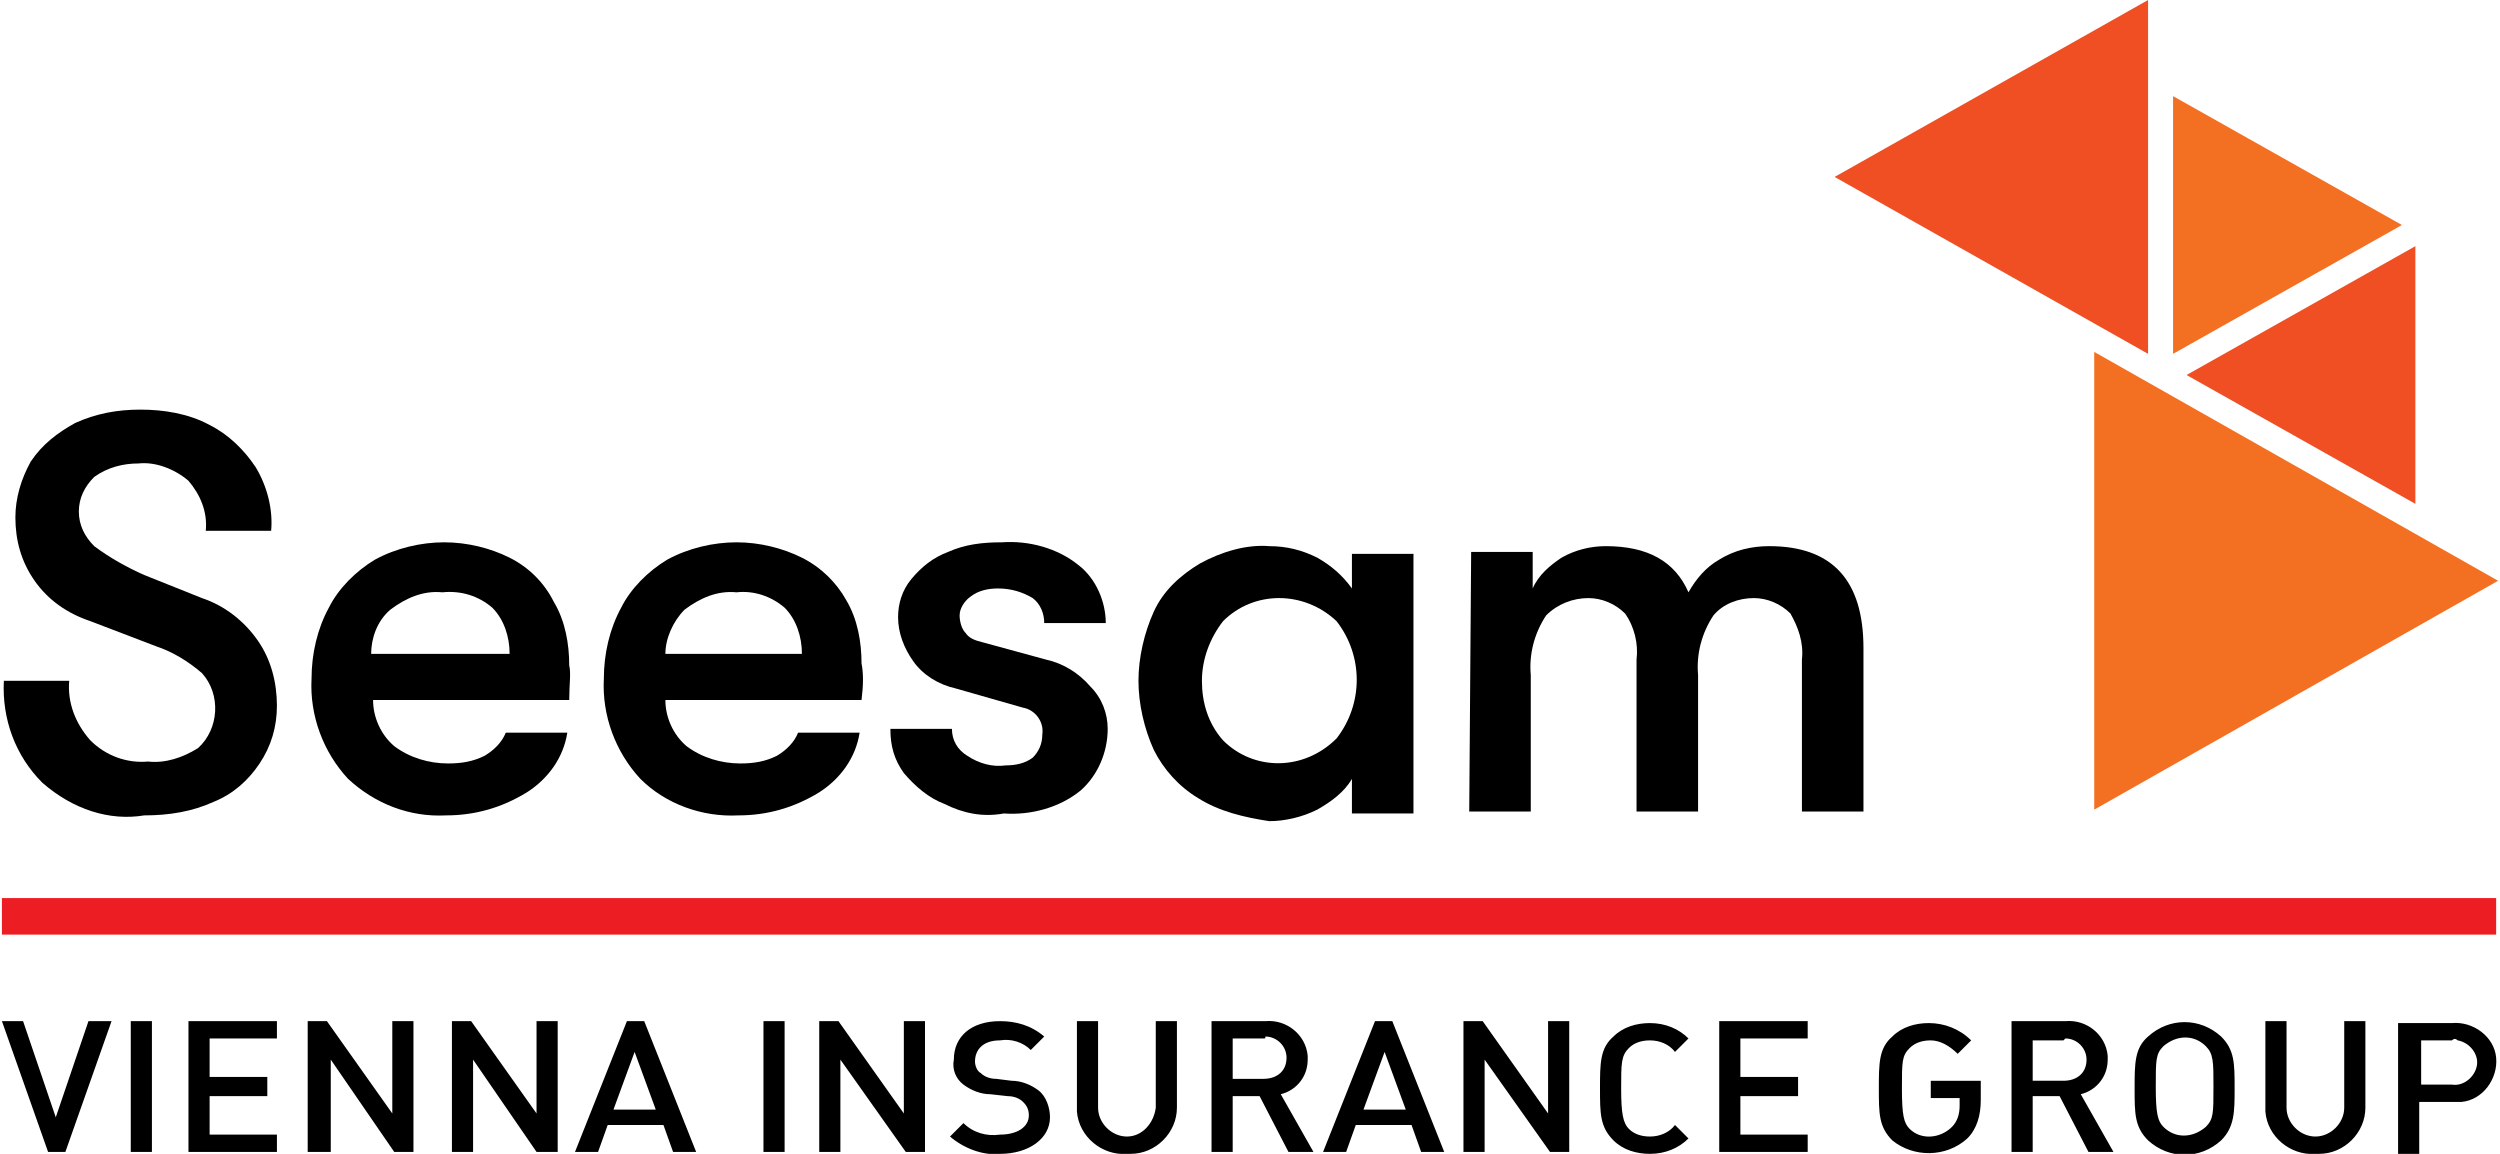
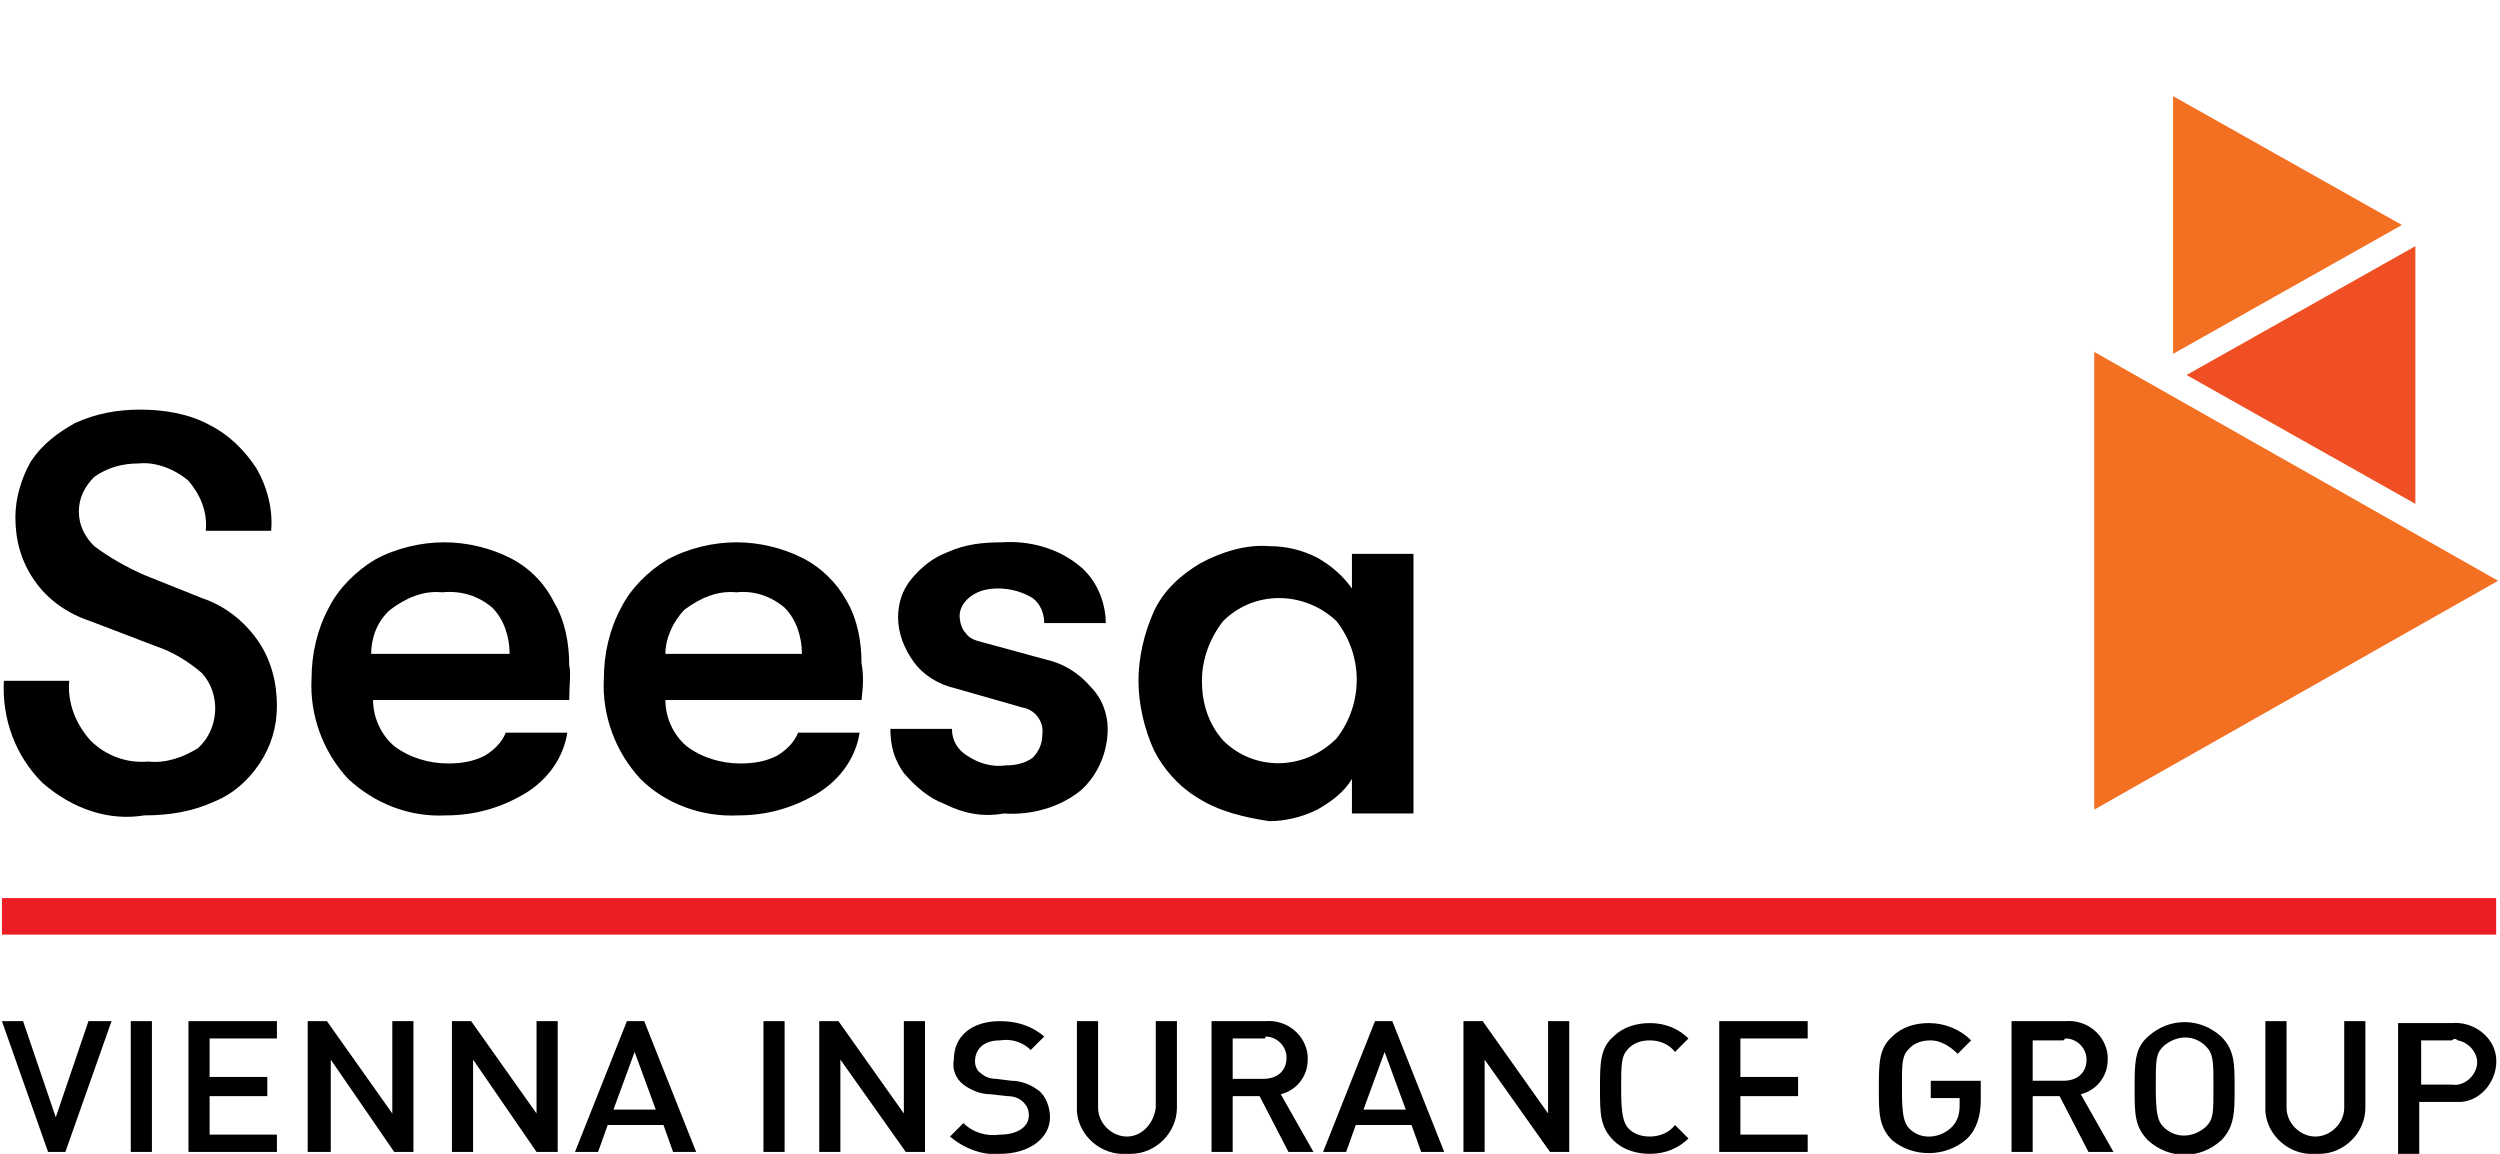
<svg xmlns="http://www.w3.org/2000/svg" version="1.1" id="Layer_1" x="0px" y="0px" viewBox="0 0 130 60" style="enable-background:new 0 0 130 60;" xml:space="preserve">
  <style type="text/css">
	.st0{fill:#ED1D24;}
	.st1{fill:#F36F21;}
	.st2{fill:#F04E23;}
</style>
  <g>
    <path class="st0" d="M0.1,46.7h129.7v1.9H0.1V46.7z" />
    <path d="M127.5,54.1h-1.6v2.3h1.6c0.6,0.1,1.2-0.4,1.3-1c0.1-0.6-0.4-1.2-1-1.3C127.7,54,127.6,54,127.5,54.1 M127.5,57.3h-1.7v2.7   h-1.1v-6.8h2.8c1.1-0.1,2.2,0.7,2.3,1.8c0.1,1.1-0.7,2.2-1.8,2.3C127.9,57.3,127.7,57.3,127.5,57.3 M120.4,60   c-1.3,0.1-2.5-0.9-2.6-2.2c0-0.1,0-0.1,0-0.2v-4.5h1.1v4.5c0,0.8,0.7,1.5,1.5,1.5c0.8,0,1.5-0.7,1.5-1.5v-4.5h1.1v4.5   c0,1.3-1.1,2.4-2.4,2.4C120.5,60,120.4,60,120.4,60 M114.7,54.4c-0.6-0.6-1.5-0.6-2.2,0c-0.4,0.4-0.4,0.7-0.4,2.1   c0,1.4,0.1,1.8,0.4,2.1c0.6,0.6,1.5,0.6,2.2,0c0.4-0.4,0.4-0.7,0.4-2.1C115.1,55.2,115.1,54.8,114.7,54.4 M115.5,59.3   c-1.1,1-2.7,1-3.8,0c-0.7-0.7-0.7-1.4-0.7-2.7c0-1.3,0-2.1,0.7-2.7c1.1-1,2.7-1,3.8,0c0.7,0.7,0.7,1.4,0.7,2.7   C116.2,57.8,116.2,58.6,115.5,59.3 M107.3,54.1h-1.6v2.1h1.6c0.7,0,1.2-0.4,1.2-1.1c0-0.6-0.5-1.1-1.1-1.1   C107.4,54,107.4,54,107.3,54.1 M108.6,59.9l-1.5-2.9h-1.4v2.9h-1.1v-6.8h2.8c1.1-0.1,2.1,0.7,2.2,1.8c0,0.1,0,0.1,0,0.2   c0,0.9-0.6,1.6-1.4,1.8l1.7,3H108.6z M102.3,59.2c-1.1,1-2.8,1-3.9,0.1c-0.7-0.7-0.7-1.4-0.7-2.7c0-1.3,0-2.1,0.7-2.7   c0.5-0.5,1.2-0.7,1.9-0.7c0.8,0,1.6,0.3,2.2,0.9l-0.7,0.7c-0.4-0.4-0.9-0.7-1.4-0.7c-0.4,0-0.8,0.1-1.1,0.4   c-0.4,0.4-0.4,0.7-0.4,2.1c0,1.4,0.1,1.8,0.4,2.1c0.6,0.6,1.6,0.5,2.2-0.1c0.3-0.3,0.4-0.7,0.4-1.1v-0.4h-1.5v-0.9h2.6v1   C103,58,102.8,58.7,102.3,59.2 M89.4,59.9v-6.8H94v0.9h-3.5v2h3V57h-3v2H94v0.9L89.4,59.9z M85.8,60c-0.7,0-1.4-0.2-1.9-0.7   c-0.7-0.7-0.7-1.4-0.7-2.7c0-1.3,0-2.1,0.7-2.7c0.5-0.5,1.2-0.7,1.9-0.7c0.8,0,1.5,0.3,2,0.8l-0.7,0.7c-0.3-0.4-0.8-0.6-1.3-0.6   c-0.4,0-0.8,0.1-1.1,0.4c-0.4,0.4-0.4,0.8-0.4,2.1s0.1,1.8,0.4,2.1c0.3,0.3,0.7,0.4,1.1,0.4c0.5,0,1-0.2,1.3-0.6l0.7,0.7   C87.3,59.7,86.6,60,85.8,60 M80.6,59.9l-3.4-4.8v4.8h-1.1v-6.8h1l3.4,4.8v-4.8h1.1v6.8L80.6,59.9z M72,54.7l-1.1,3h2.2L72,54.7z    M73.9,59.9l-0.5-1.4h-2.9L70,59.9h-1.2l2.7-6.8h0.9l2.7,6.8H73.9z M65.7,54h-1.6v2.1h1.6c0.7,0,1.2-0.4,1.2-1.1   c0-0.6-0.5-1.1-1.1-1.1C65.8,54,65.8,54,65.7,54 M67,59.9l-1.5-2.9h-1.4v2.9H63v-6.8h2.8c1.1-0.1,2.1,0.7,2.2,1.8   c0,0.1,0,0.1,0,0.2c0,0.9-0.6,1.6-1.4,1.8l1.7,3L67,59.9z M58.6,60c-1.3,0.1-2.5-0.9-2.6-2.2c0-0.1,0-0.1,0-0.2v-4.5h1.1v4.5   c0,0.8,0.7,1.5,1.5,1.5c0.8,0,1.4-0.7,1.5-1.5v-4.5h1.1v4.5c0,1.3-1.1,2.4-2.4,2.4C58.7,60,58.6,60,58.6,60 M52,60   c-0.9,0.1-1.9-0.3-2.6-0.9l0.7-0.7c0.5,0.5,1.2,0.7,1.9,0.6c0.9,0,1.5-0.4,1.5-1c0-0.3-0.1-0.5-0.3-0.7C53,57.1,52.7,57,52.4,57   l-0.9-0.1c-0.5,0-1-0.2-1.4-0.5c-0.4-0.3-0.6-0.8-0.5-1.3c0-1.2,0.9-2,2.4-2c0.8,0,1.6,0.2,2.3,0.8l-0.7,0.7   c-0.4-0.4-1-0.6-1.6-0.5c-0.9,0-1.3,0.5-1.3,1.1c0,0.2,0.1,0.5,0.3,0.6c0.2,0.2,0.5,0.3,0.8,0.3l0.8,0.1c0.5,0,1,0.2,1.4,0.5   c0.4,0.3,0.6,0.9,0.6,1.4C54.6,59.2,53.5,60,52,60 M47.1,59.9l-3.4-4.8v4.8h-1.1v-6.8h1l3.4,4.8v-4.8h1.1v6.8H47.1z M39.7,53.1h1.1   v6.8h-1.1V53.1z M33,54.7l-1.1,3h2.2L33,54.7z M35,59.9l-0.5-1.4h-2.9l-0.5,1.4h-1.2l2.7-6.8h0.9l2.7,6.8L35,59.9z M27.9,59.9   l-3.3-4.8v4.8h-1.1v-6.8h1l3.4,4.8v-4.8h1.1v6.8H27.9z M20.5,59.9l-3.3-4.8v4.8H16v-6.8h1l3.4,4.8v-4.8h1.1v6.8H20.5z M9.8,59.9   v-6.8h4.6v0.9h-3.5v2h3V57h-3v2h3.5v0.9L9.8,59.9z M6.8,53.1h1.1v6.8H6.8V53.1z M3.4,59.9H2.5l-2.4-6.8h1.1l1.7,5l1.7-5h1.2   L3.4,59.9z" />
    <path d="M2.2,40.7c-1.4-1.4-2.1-3.3-2-5.3h3.4c-0.1,1.1,0.3,2.2,1.1,3.1c0.8,0.8,1.9,1.2,3,1.1c0.9,0.1,1.8-0.2,2.6-0.7   c1.1-1,1.2-2.8,0.2-3.9c-0.7-0.6-1.5-1.1-2.4-1.4l-3.4-1.3c-1.2-0.4-2.2-1.1-2.9-2.1c-0.7-1-1-2.1-1-3.3c0-1,0.3-2,0.8-2.9   c0.6-0.9,1.4-1.5,2.3-2c1.1-0.5,2.2-0.7,3.4-0.7c1.2,0,2.5,0.2,3.6,0.8c1,0.5,1.8,1.3,2.4,2.2c0.6,1,0.9,2.2,0.8,3.3h-3.4   c0.1-1-0.3-1.9-0.9-2.6c-0.7-0.6-1.7-1-2.6-0.9c-0.8,0-1.6,0.2-2.3,0.7c-0.5,0.5-0.8,1.1-0.8,1.8c0,0.7,0.3,1.3,0.8,1.8   c0.8,0.6,1.7,1.1,2.6,1.5l3,1.2c1.2,0.4,2.2,1.2,2.9,2.2c0.7,1,1,2.2,1,3.4c0,1.1-0.3,2.1-0.9,3c-0.6,0.9-1.4,1.6-2.4,2   c-1.1,0.5-2.3,0.7-3.6,0.7C5.7,42.7,3.8,42.1,2.2,40.7" />
    <path d="M26.5,34c0-0.9-0.3-1.8-0.9-2.4C24.9,31,24,30.7,23,30.8c-1-0.1-1.9,0.3-2.7,0.9c-0.7,0.6-1,1.5-1,2.3L26.5,34z M29.6,36.4   H19.4c0,0.9,0.4,1.8,1.1,2.4c0.8,0.6,1.8,0.9,2.8,0.9c0.7,0,1.3-0.1,1.9-0.4c0.5-0.3,0.9-0.7,1.1-1.2h3.2c-0.2,1.3-1,2.4-2.1,3.1   c-1.3,0.8-2.7,1.2-4.2,1.2c-1.9,0.1-3.7-0.6-5.1-1.9c-1.3-1.4-2-3.3-1.9-5.2c0-1.3,0.3-2.6,0.9-3.7c0.5-1,1.4-1.9,2.4-2.5   c1.1-0.6,2.4-0.9,3.6-0.9c1.2,0,2.4,0.3,3.4,0.8c1,0.5,1.8,1.3,2.3,2.3c0.6,1,0.8,2.2,0.8,3.3C29.7,35,29.6,35.6,29.6,36.4" />
    <path d="M41.7,34c0-0.9-0.3-1.8-0.9-2.4c-0.7-0.6-1.6-0.9-2.5-0.8c-1-0.1-1.9,0.3-2.7,0.9c-0.6,0.6-1,1.5-1,2.3L41.7,34z    M44.8,36.4H34.6c0,0.9,0.4,1.8,1.1,2.4c0.8,0.6,1.8,0.9,2.8,0.9c0.7,0,1.3-0.1,1.9-0.4c0.5-0.3,0.9-0.7,1.1-1.2h3.2   c-0.2,1.3-1,2.4-2.1,3.1c-1.3,0.8-2.7,1.2-4.2,1.2c-1.9,0.1-3.8-0.6-5.1-1.9c-1.3-1.4-2-3.3-1.9-5.2c0-1.3,0.3-2.6,0.9-3.7   c0.5-1,1.4-1.9,2.4-2.5c1.1-0.6,2.4-0.9,3.6-0.9c1.2,0,2.4,0.3,3.4,0.8c1,0.5,1.8,1.3,2.3,2.2c0.6,1,0.8,2.2,0.8,3.3   C44.9,35,44.9,35.6,44.8,36.4" />
    <path d="M49.1,41.8c-0.8-0.3-1.5-0.9-2.1-1.6c-0.5-0.7-0.7-1.4-0.7-2.3h3.2c0,0.6,0.3,1.1,0.8,1.4c0.6,0.4,1.3,0.6,2,0.5   c0.5,0,1-0.1,1.4-0.4c0.3-0.3,0.5-0.7,0.5-1.2c0.1-0.7-0.4-1.3-1-1.4l-3.5-1c-0.9-0.2-1.7-0.7-2.2-1.4c-0.5-0.7-0.8-1.5-0.8-2.3   c0-0.7,0.2-1.4,0.7-2c0.5-0.6,1.1-1.1,1.9-1.4c0.9-0.4,1.8-0.5,2.8-0.5c1.4-0.1,2.9,0.3,4,1.2c0.9,0.7,1.4,1.9,1.4,3h-3.2   c0-0.5-0.2-1-0.6-1.3c-0.5-0.3-1.1-0.5-1.8-0.5c-0.5,0-1,0.1-1.4,0.4c-0.3,0.2-0.6,0.6-0.6,1c0,0.3,0.1,0.7,0.3,0.9   c0.2,0.3,0.5,0.4,0.9,0.5l3.3,0.9c0.9,0.2,1.7,0.7,2.3,1.4c0.6,0.6,0.9,1.4,0.9,2.2c0,1.2-0.5,2.4-1.4,3.2c-1.1,0.9-2.6,1.3-4,1.2   C51.1,42.5,50.1,42.3,49.1,41.8" />
    <path d="M69.5,38.4c1.4-1.8,1.4-4.3,0-6.1c-1.7-1.6-4.3-1.6-5.9,0c-0.7,0.9-1.1,2-1.1,3.1c0,1.1,0.3,2.2,1.1,3.1   C65.2,40.1,67.8,40.1,69.5,38.4 M62.3,41.5c-1-0.6-1.8-1.5-2.3-2.5c-0.5-1.1-0.8-2.4-0.8-3.6c0-1.2,0.3-2.5,0.8-3.6   c0.5-1.1,1.4-1.9,2.4-2.5c1.1-0.6,2.4-1,3.6-0.9c0.9,0,1.7,0.2,2.5,0.6c0.7,0.4,1.3,0.9,1.8,1.6v-1.8h3.2v13.5h-3.2v-1.8   c-0.4,0.7-1.1,1.2-1.8,1.6c-0.8,0.4-1.7,0.6-2.5,0.6C64.7,42.5,63.4,42.2,62.3,41.5" />
-     <path d="M76.5,28.7h3.2v1.9c0.3-0.7,0.9-1.2,1.5-1.6c0.7-0.4,1.5-0.6,2.3-0.6c2.2,0,3.6,0.8,4.3,2.4c0.4-0.7,0.9-1.3,1.6-1.7   c0.8-0.5,1.7-0.7,2.6-0.7c3.3,0,4.9,1.8,4.9,5.3v8.5h-3.2v-7.9c0.1-0.9-0.2-1.7-0.6-2.4c-0.5-0.5-1.2-0.8-1.9-0.8   c-0.8,0-1.6,0.3-2.1,0.9c-0.6,0.9-0.9,2-0.8,3.1v7.1h-3.2v-7.9c0.1-0.8-0.1-1.7-0.6-2.4c-0.5-0.5-1.2-0.8-1.9-0.8   c-0.8,0-1.6,0.3-2.2,0.9c-0.6,0.9-0.9,2-0.8,3.1v7.1h-3.2L76.5,28.7z" />
    <path class="st1" d="M124.9,11.7L113,18.4V5L124.9,11.7z" />
    <path class="st2" d="M113.7,19.5l11.9,6.7V12.8L113.7,19.5z" />
-     <path class="st2" d="M95.4,9.2l16.3,9.2V0L95.4,9.2z" />
    <path class="st1" d="M129.9,30.2l-21-11.9v23.8L129.9,30.2z" />
  </g>
</svg>